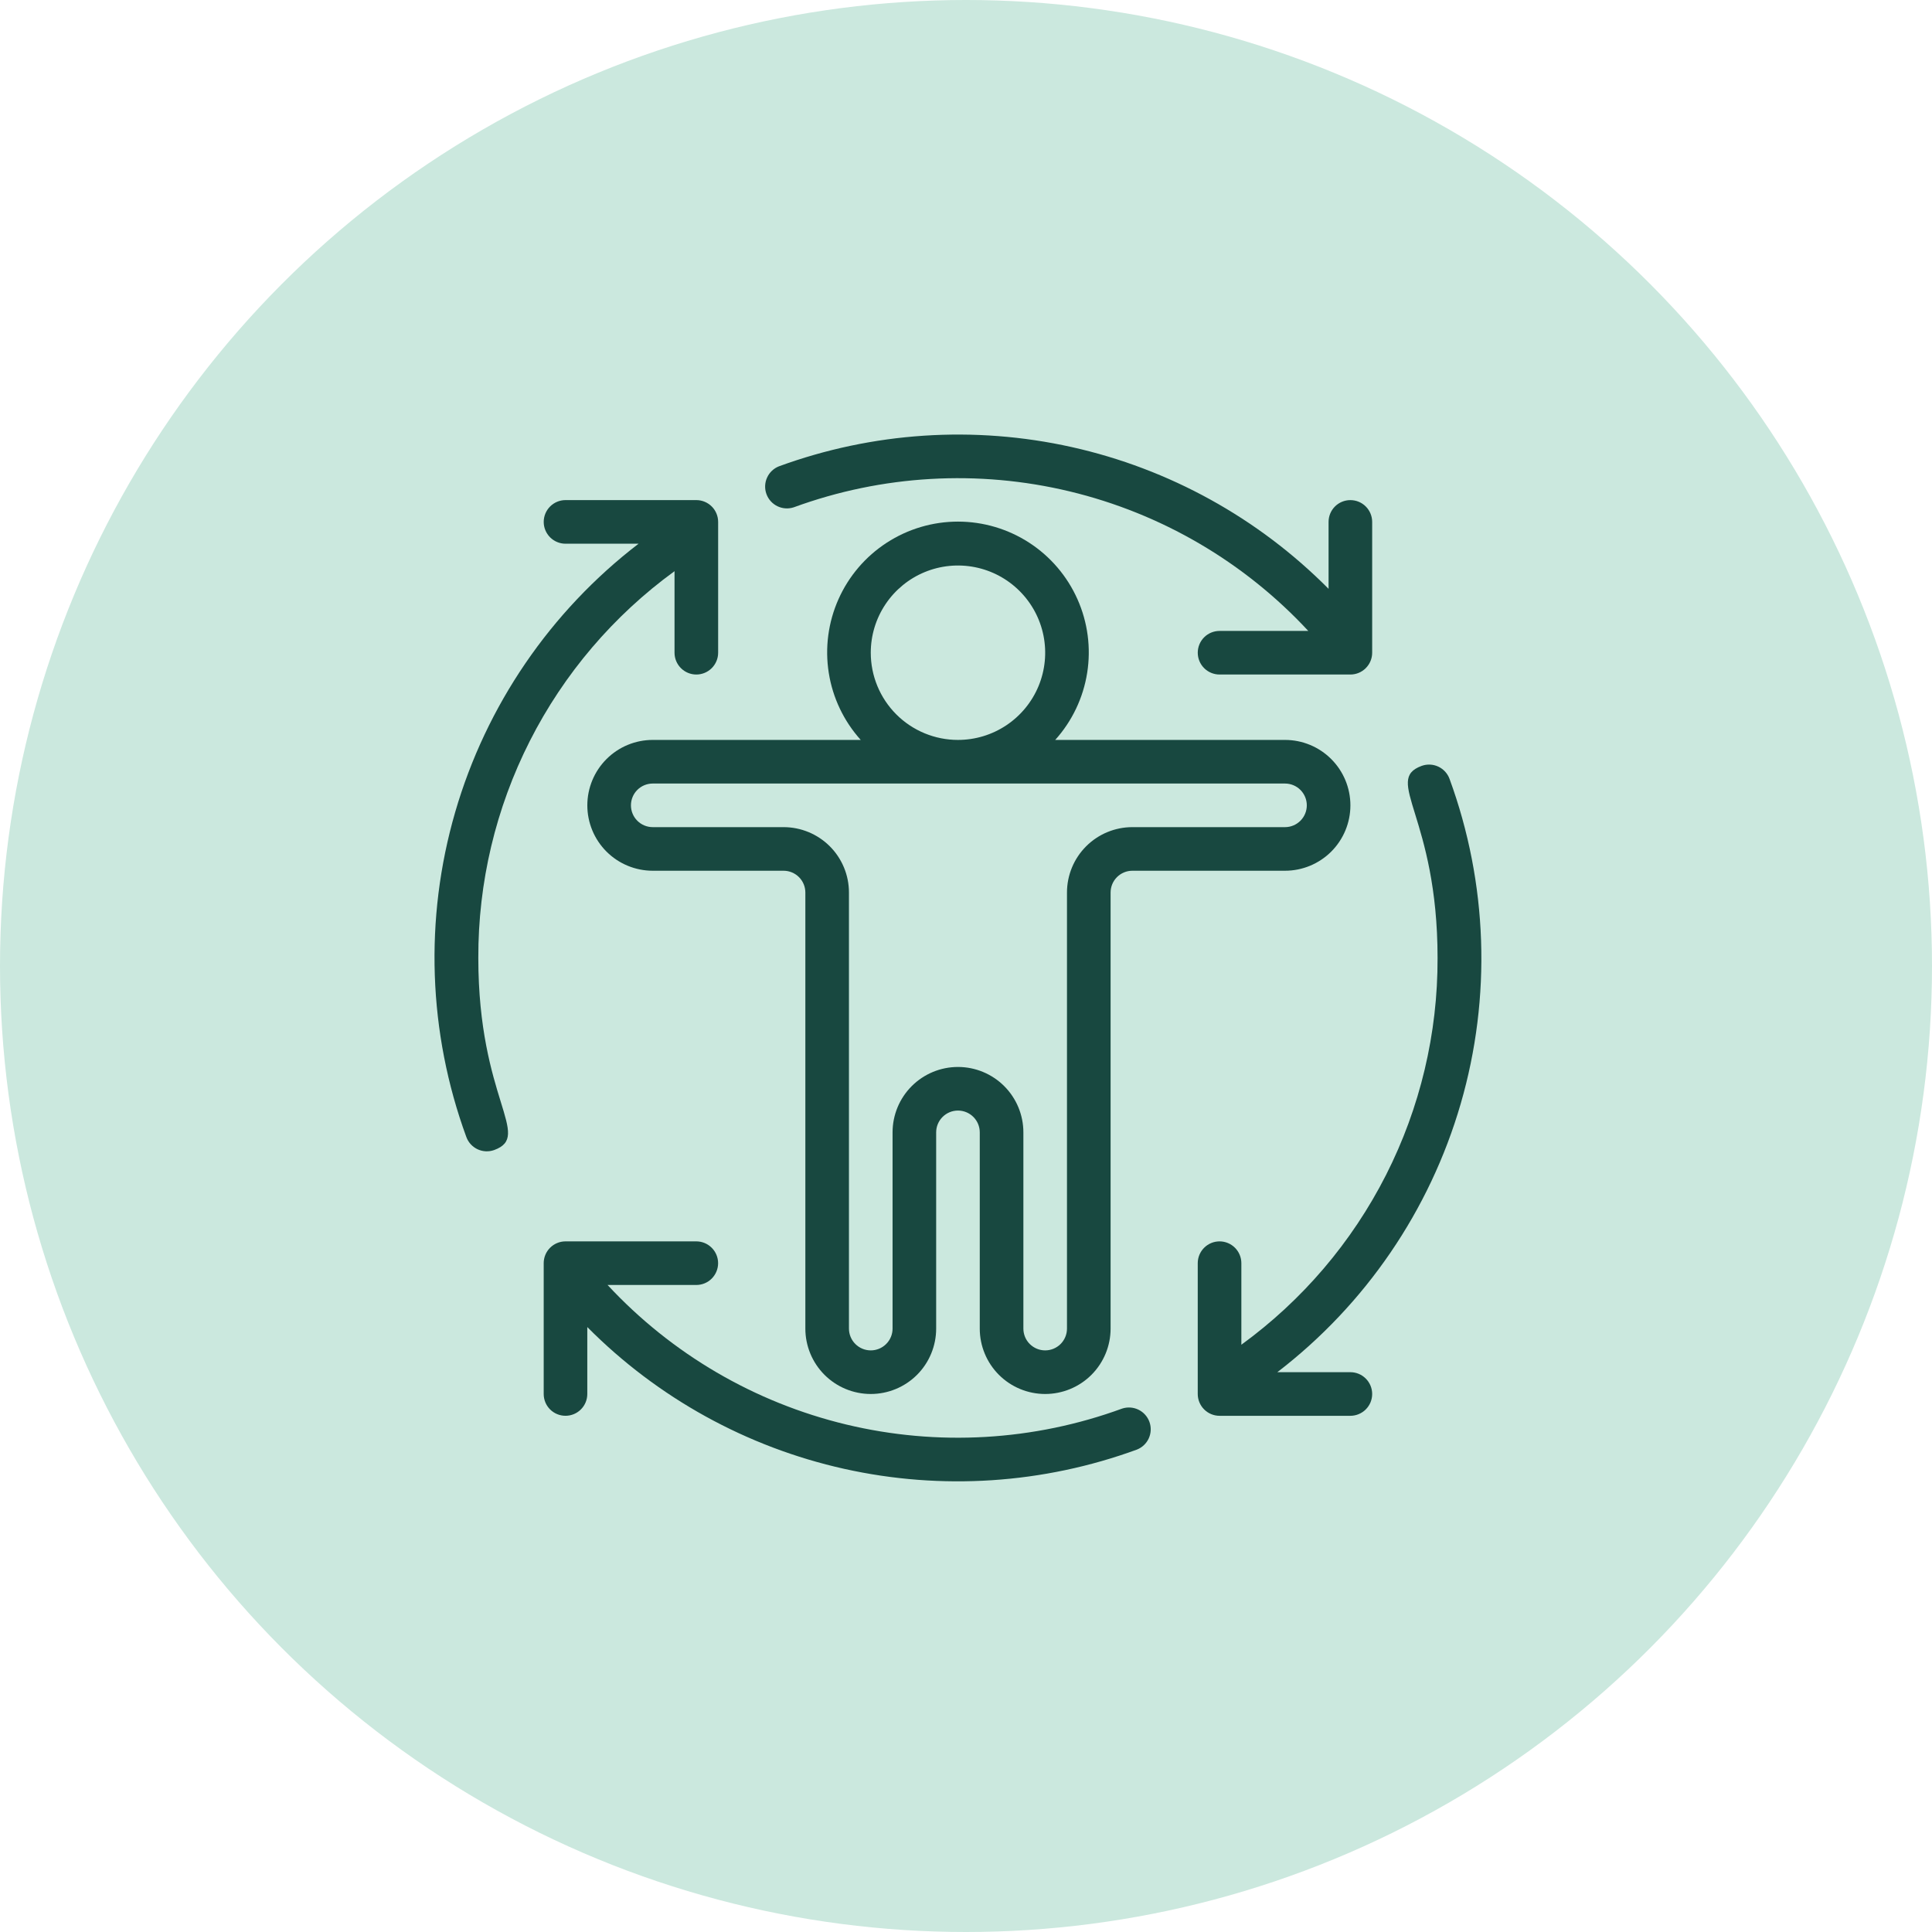
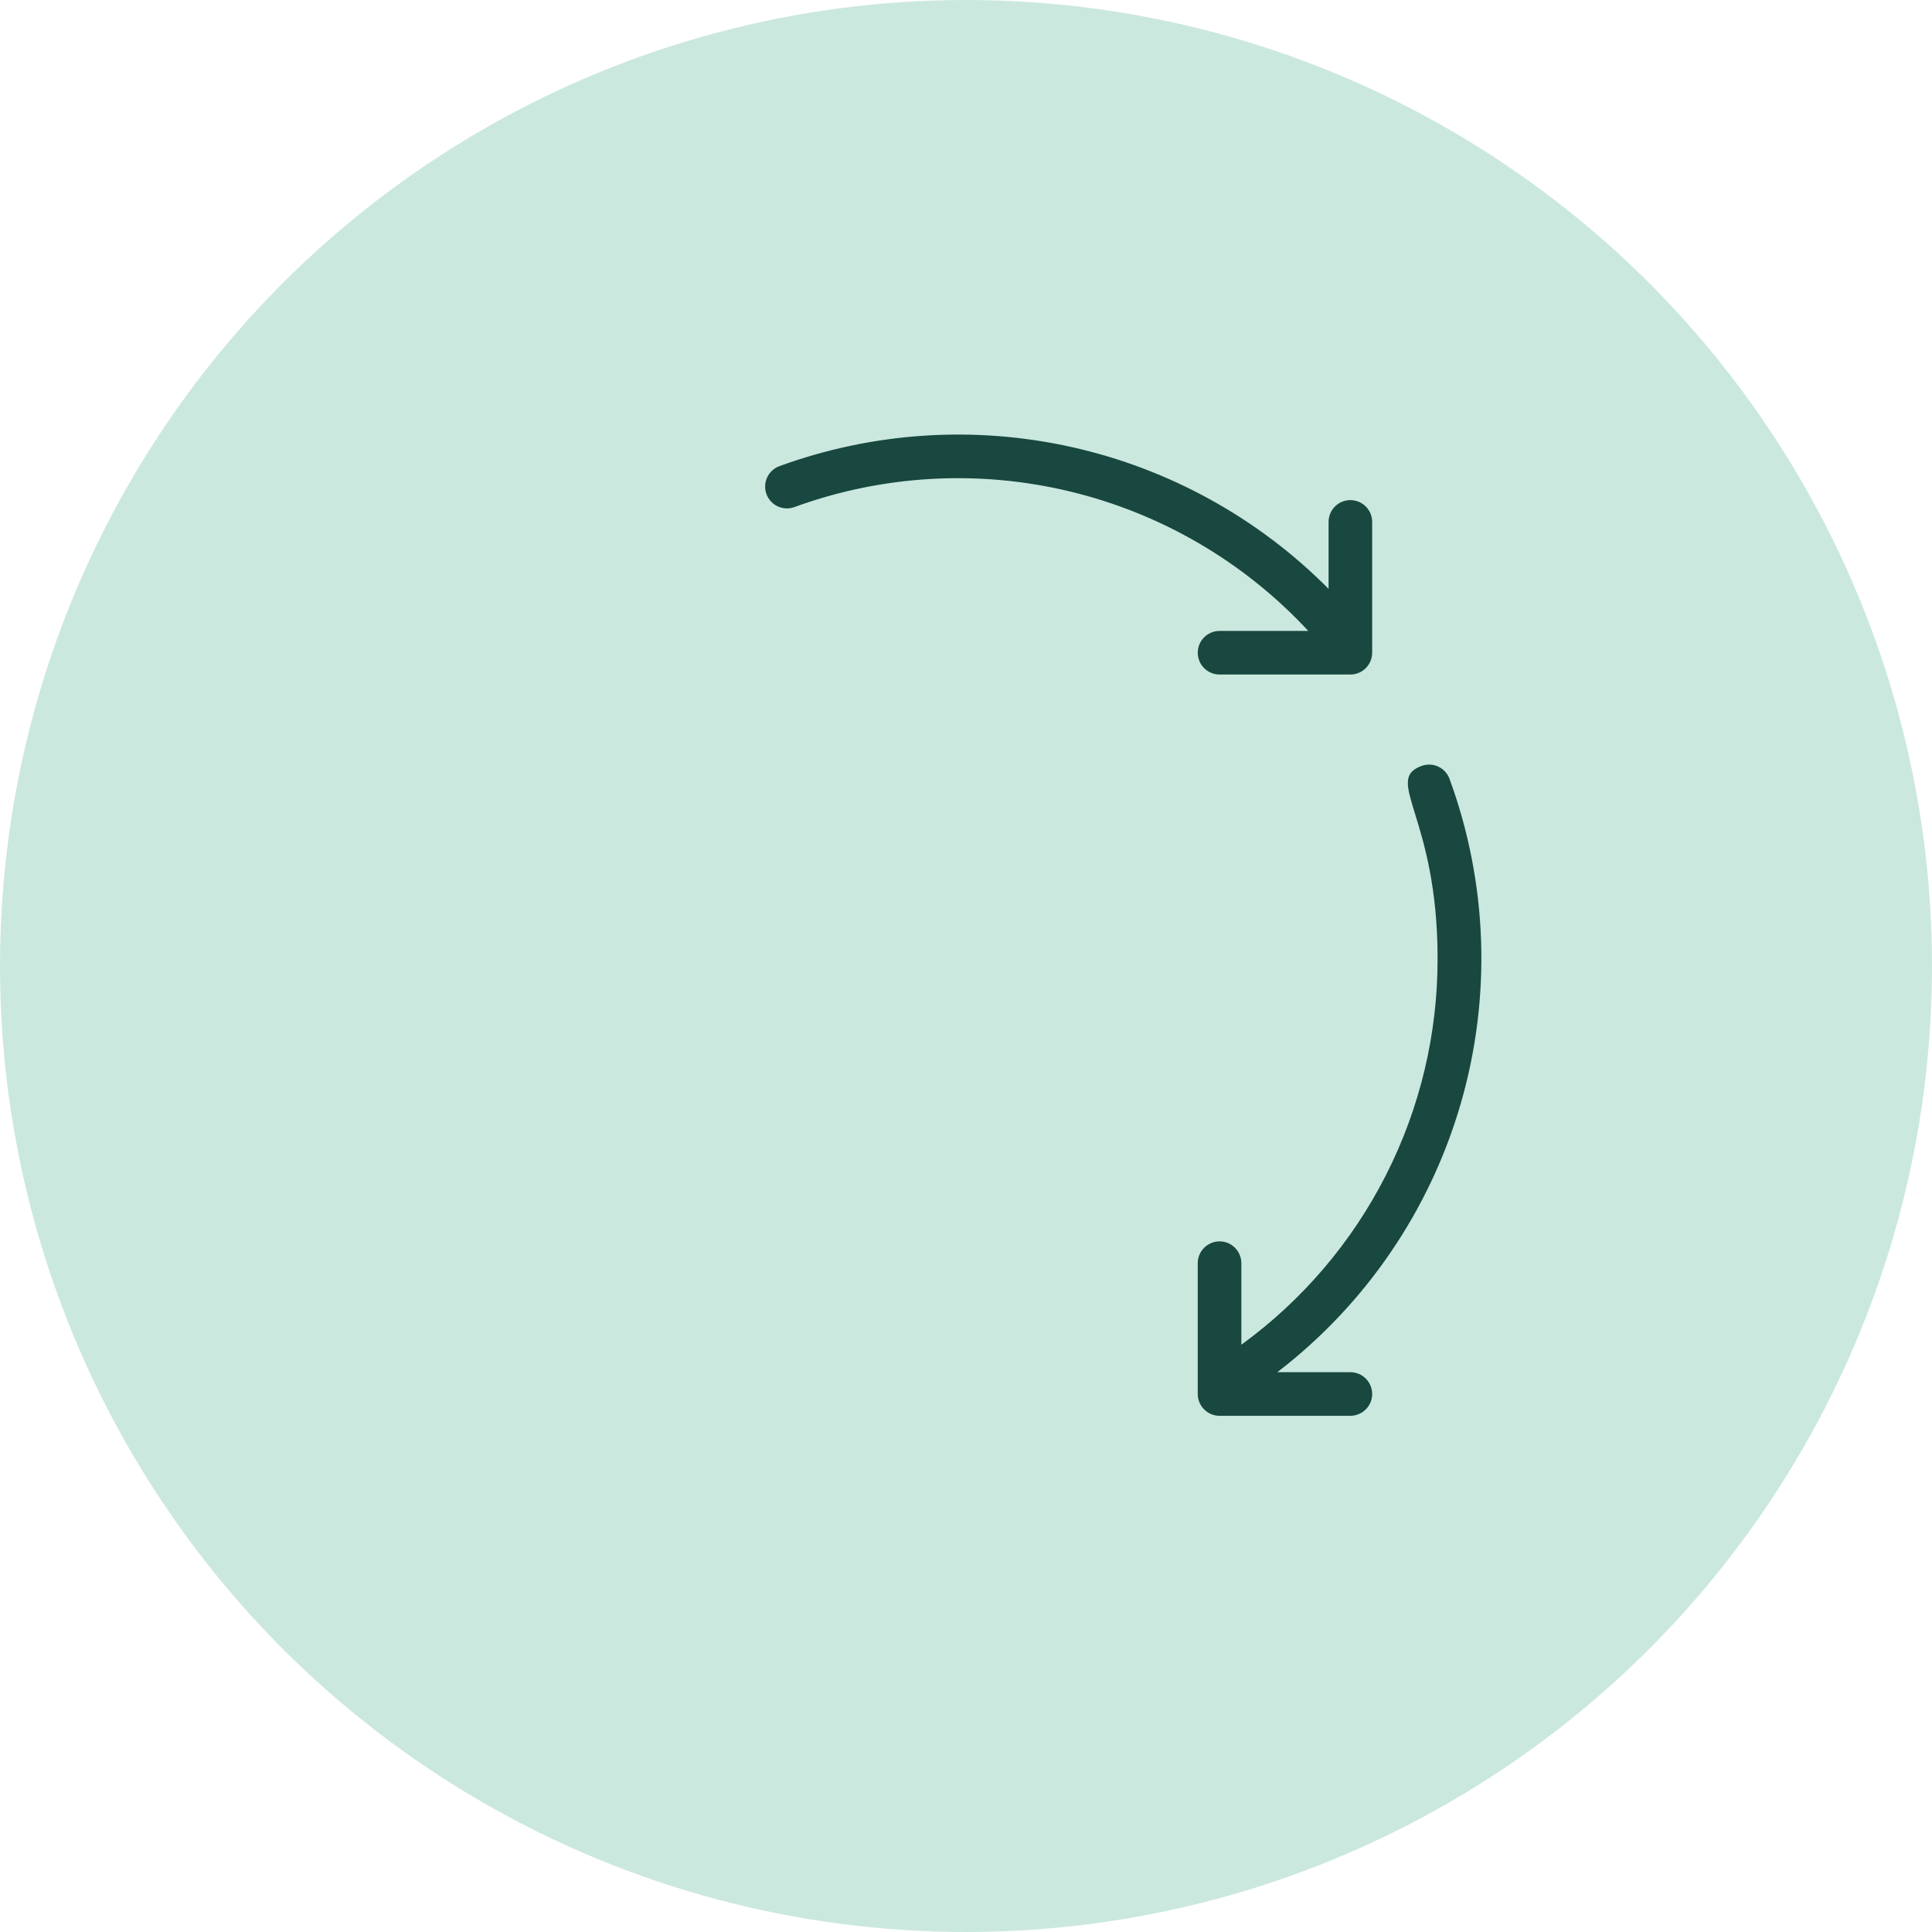
<svg xmlns="http://www.w3.org/2000/svg" fill="none" viewBox="0 0 120 120" height="120" width="120">
  <circle fill="#CBE8DE" r="60" cy="60" cx="60" />
  <g clip-path="url(#clip0_15796_1745)">
    <path fill="#184840" d="M49.302 31.51C54.793 29.499 60.755 29.156 66.441 30.522C72.126 31.888 77.282 34.902 81.26 39.188H75.749C75.39 39.188 75.045 39.33 74.791 39.584C74.537 39.838 74.395 40.183 74.395 40.542C74.395 40.901 74.537 41.245 74.791 41.499C75.045 41.753 75.39 41.896 75.749 41.896H83.874C84.233 41.896 84.578 41.753 84.831 41.499C85.085 41.245 85.228 40.901 85.228 40.542V32.417C85.228 32.058 85.085 31.713 84.831 31.459C84.578 31.205 84.233 31.063 83.874 31.063C83.515 31.063 83.17 31.205 82.916 31.459C82.662 31.713 82.52 32.058 82.52 32.417V36.574C78.153 32.173 72.616 29.117 66.565 27.768C60.514 26.419 54.203 26.834 48.381 28.964C48.053 29.093 47.788 29.345 47.644 29.666C47.498 29.988 47.484 30.353 47.604 30.684C47.724 31.016 47.968 31.287 48.286 31.442C48.603 31.596 48.967 31.62 49.302 31.51V31.51Z" />
-     <path fill="#184840" d="M29.709 59.5C29.694 54.817 30.791 50.197 32.91 46.021C35.029 41.845 38.109 38.231 41.896 35.477V40.542C41.896 40.901 42.039 41.245 42.293 41.499C42.547 41.753 42.891 41.896 43.25 41.896C43.609 41.896 43.954 41.753 44.208 41.499C44.462 41.245 44.605 40.901 44.605 40.542V32.417C44.605 32.057 44.462 31.713 44.208 31.459C43.954 31.205 43.609 31.062 43.25 31.062H35.125C34.766 31.062 34.422 31.205 34.168 31.459C33.914 31.713 33.771 32.057 33.771 32.417C33.771 32.776 33.914 33.12 34.168 33.374C34.422 33.628 34.766 33.771 35.125 33.771H39.662C34.187 37.973 30.198 43.813 28.273 50.441C26.349 57.068 26.591 64.137 28.964 70.618C29.086 70.955 29.337 71.23 29.662 71.383C29.987 71.535 30.36 71.552 30.697 71.43C33.094 70.55 29.709 68.288 29.709 59.5Z" />
-     <path fill="#184840" d="M69.696 87.49C64.205 89.501 58.242 89.844 52.557 88.478C46.871 87.112 41.716 84.098 37.737 79.812H43.249C43.608 79.812 43.952 79.67 44.206 79.416C44.46 79.162 44.603 78.817 44.603 78.458C44.603 78.099 44.46 77.755 44.206 77.501C43.952 77.247 43.608 77.104 43.249 77.104H35.124C34.765 77.104 34.42 77.247 34.166 77.501C33.912 77.755 33.77 78.099 33.77 78.458V86.583C33.77 86.942 33.912 87.287 34.166 87.541C34.42 87.795 34.765 87.937 35.124 87.937C35.483 87.937 35.827 87.795 36.081 87.541C36.335 87.287 36.478 86.942 36.478 86.583V82.426C40.844 86.827 46.381 89.883 52.432 91.232C58.483 92.581 64.794 92.166 70.616 90.036C70.944 89.907 71.209 89.655 71.354 89.334C71.499 89.013 71.513 88.647 71.393 88.316C71.273 87.984 71.029 87.713 70.712 87.558C70.395 87.404 70.03 87.38 69.696 87.49Z" />
    <path fill="#184840" d="M83.874 85.229H79.337C84.812 81.027 88.802 75.187 90.726 68.559C92.65 61.932 92.408 54.863 90.035 48.382C89.913 48.045 89.662 47.77 89.337 47.617C89.012 47.465 88.639 47.448 88.302 47.57C85.905 48.45 89.29 50.712 89.29 59.5C89.305 64.183 88.208 68.803 86.089 72.979C83.97 77.155 80.89 80.769 77.103 83.523V78.458C77.103 78.099 76.96 77.755 76.706 77.501C76.452 77.247 76.108 77.104 75.749 77.104C75.39 77.104 75.045 77.247 74.791 77.501C74.537 77.755 74.394 78.099 74.394 78.458V86.583C74.394 86.942 74.537 87.287 74.791 87.541C75.045 87.795 75.39 87.938 75.749 87.938H83.874C84.052 87.938 84.228 87.903 84.392 87.834C84.556 87.766 84.706 87.667 84.831 87.541C84.957 87.415 85.057 87.266 85.125 87.102C85.193 86.937 85.228 86.761 85.228 86.583C85.228 86.406 85.193 86.229 85.125 86.065C85.057 85.901 84.957 85.752 84.831 85.626C84.706 85.5 84.556 85.4 84.392 85.332C84.228 85.264 84.052 85.229 83.874 85.229Z" />
-     <path fill="#184840" d="M64.918 86.583C65.995 86.583 67.029 86.155 67.791 85.394C68.552 84.632 68.981 83.598 68.981 82.521V55.438C68.981 55.078 69.123 54.734 69.377 54.48C69.631 54.226 69.975 54.083 70.335 54.083H79.814C80.891 54.083 81.925 53.655 82.686 52.894C83.448 52.132 83.876 51.098 83.876 50.021C83.876 48.944 83.448 47.91 82.686 47.148C81.925 46.386 80.891 45.958 79.814 45.958H65.541C66.591 44.791 67.281 43.344 67.526 41.793C67.772 40.242 67.562 38.652 66.923 37.218C66.284 35.783 65.243 34.564 63.926 33.709C62.609 32.854 61.072 32.398 59.501 32.398C57.931 32.398 56.394 32.854 55.077 33.709C53.759 34.564 52.718 35.783 52.079 37.218C51.44 38.652 51.231 40.242 51.476 41.793C51.721 43.344 52.411 44.791 53.462 45.958H40.543C39.465 45.958 38.432 46.386 37.67 47.148C36.908 47.91 36.48 48.944 36.48 50.021C36.48 51.098 36.908 52.132 37.67 52.894C38.432 53.655 39.465 54.083 40.543 54.083H48.668C49.027 54.083 49.372 54.226 49.626 54.48C49.88 54.734 50.022 55.078 50.022 55.438V82.521C50.022 83.598 50.45 84.632 51.212 85.394C51.974 86.155 53.007 86.583 54.085 86.583C55.162 86.583 56.195 86.155 56.957 85.394C57.719 84.632 58.147 83.598 58.147 82.521V70.333C58.147 69.974 58.29 69.63 58.544 69.376C58.798 69.122 59.142 68.979 59.501 68.979C59.861 68.979 60.205 69.122 60.459 69.376C60.713 69.63 60.855 69.974 60.855 70.333V82.521C60.855 83.598 61.283 84.632 62.045 85.394C62.807 86.155 63.84 86.583 64.918 86.583V86.583ZM54.085 40.542C54.085 39.47 54.402 38.423 54.998 37.532C55.593 36.642 56.439 35.947 57.428 35.537C58.418 35.127 59.507 35.02 60.558 35.229C61.609 35.438 62.574 35.954 63.331 36.712C64.089 37.469 64.605 38.434 64.814 39.485C65.023 40.536 64.916 41.625 64.506 42.615C64.096 43.604 63.401 44.45 62.511 45.045C61.62 45.641 60.573 45.958 59.501 45.958C58.065 45.958 56.687 45.388 55.671 44.372C54.655 43.356 54.085 41.978 54.085 40.542ZM59.501 66.271C58.424 66.271 57.391 66.699 56.629 67.461C55.867 68.223 55.439 69.256 55.439 70.333V82.521C55.439 82.88 55.296 83.225 55.042 83.478C54.788 83.732 54.444 83.875 54.085 83.875C53.725 83.875 53.381 83.732 53.127 83.478C52.873 83.225 52.73 82.88 52.73 82.521V55.438C52.73 54.36 52.303 53.327 51.541 52.565C50.779 51.803 49.745 51.375 48.668 51.375H40.543C40.184 51.375 39.839 51.232 39.585 50.978C39.331 50.724 39.189 50.38 39.189 50.021C39.189 49.662 39.331 49.317 39.585 49.063C39.839 48.809 40.184 48.667 40.543 48.667H79.814C80.173 48.667 80.517 48.809 80.771 49.063C81.025 49.317 81.168 49.662 81.168 50.021C81.168 50.38 81.025 50.724 80.771 50.978C80.517 51.232 80.173 51.375 79.814 51.375H70.335C69.257 51.375 68.224 51.803 67.462 52.565C66.7 53.327 66.272 54.36 66.272 55.438V82.521C66.272 82.88 66.129 83.225 65.876 83.478C65.622 83.732 65.277 83.875 64.918 83.875C64.559 83.875 64.214 83.732 63.96 83.478C63.706 83.225 63.564 82.88 63.564 82.521V70.333C63.564 69.256 63.136 68.223 62.374 67.461C61.612 66.699 60.579 66.271 59.501 66.271Z" />
  </g>
  <defs>
    <clipPath id="clip0_15796_1745">
      <rect transform="translate(27 27)" fill="white" height="65" width="65" />
    </clipPath>
  </defs>
</svg>